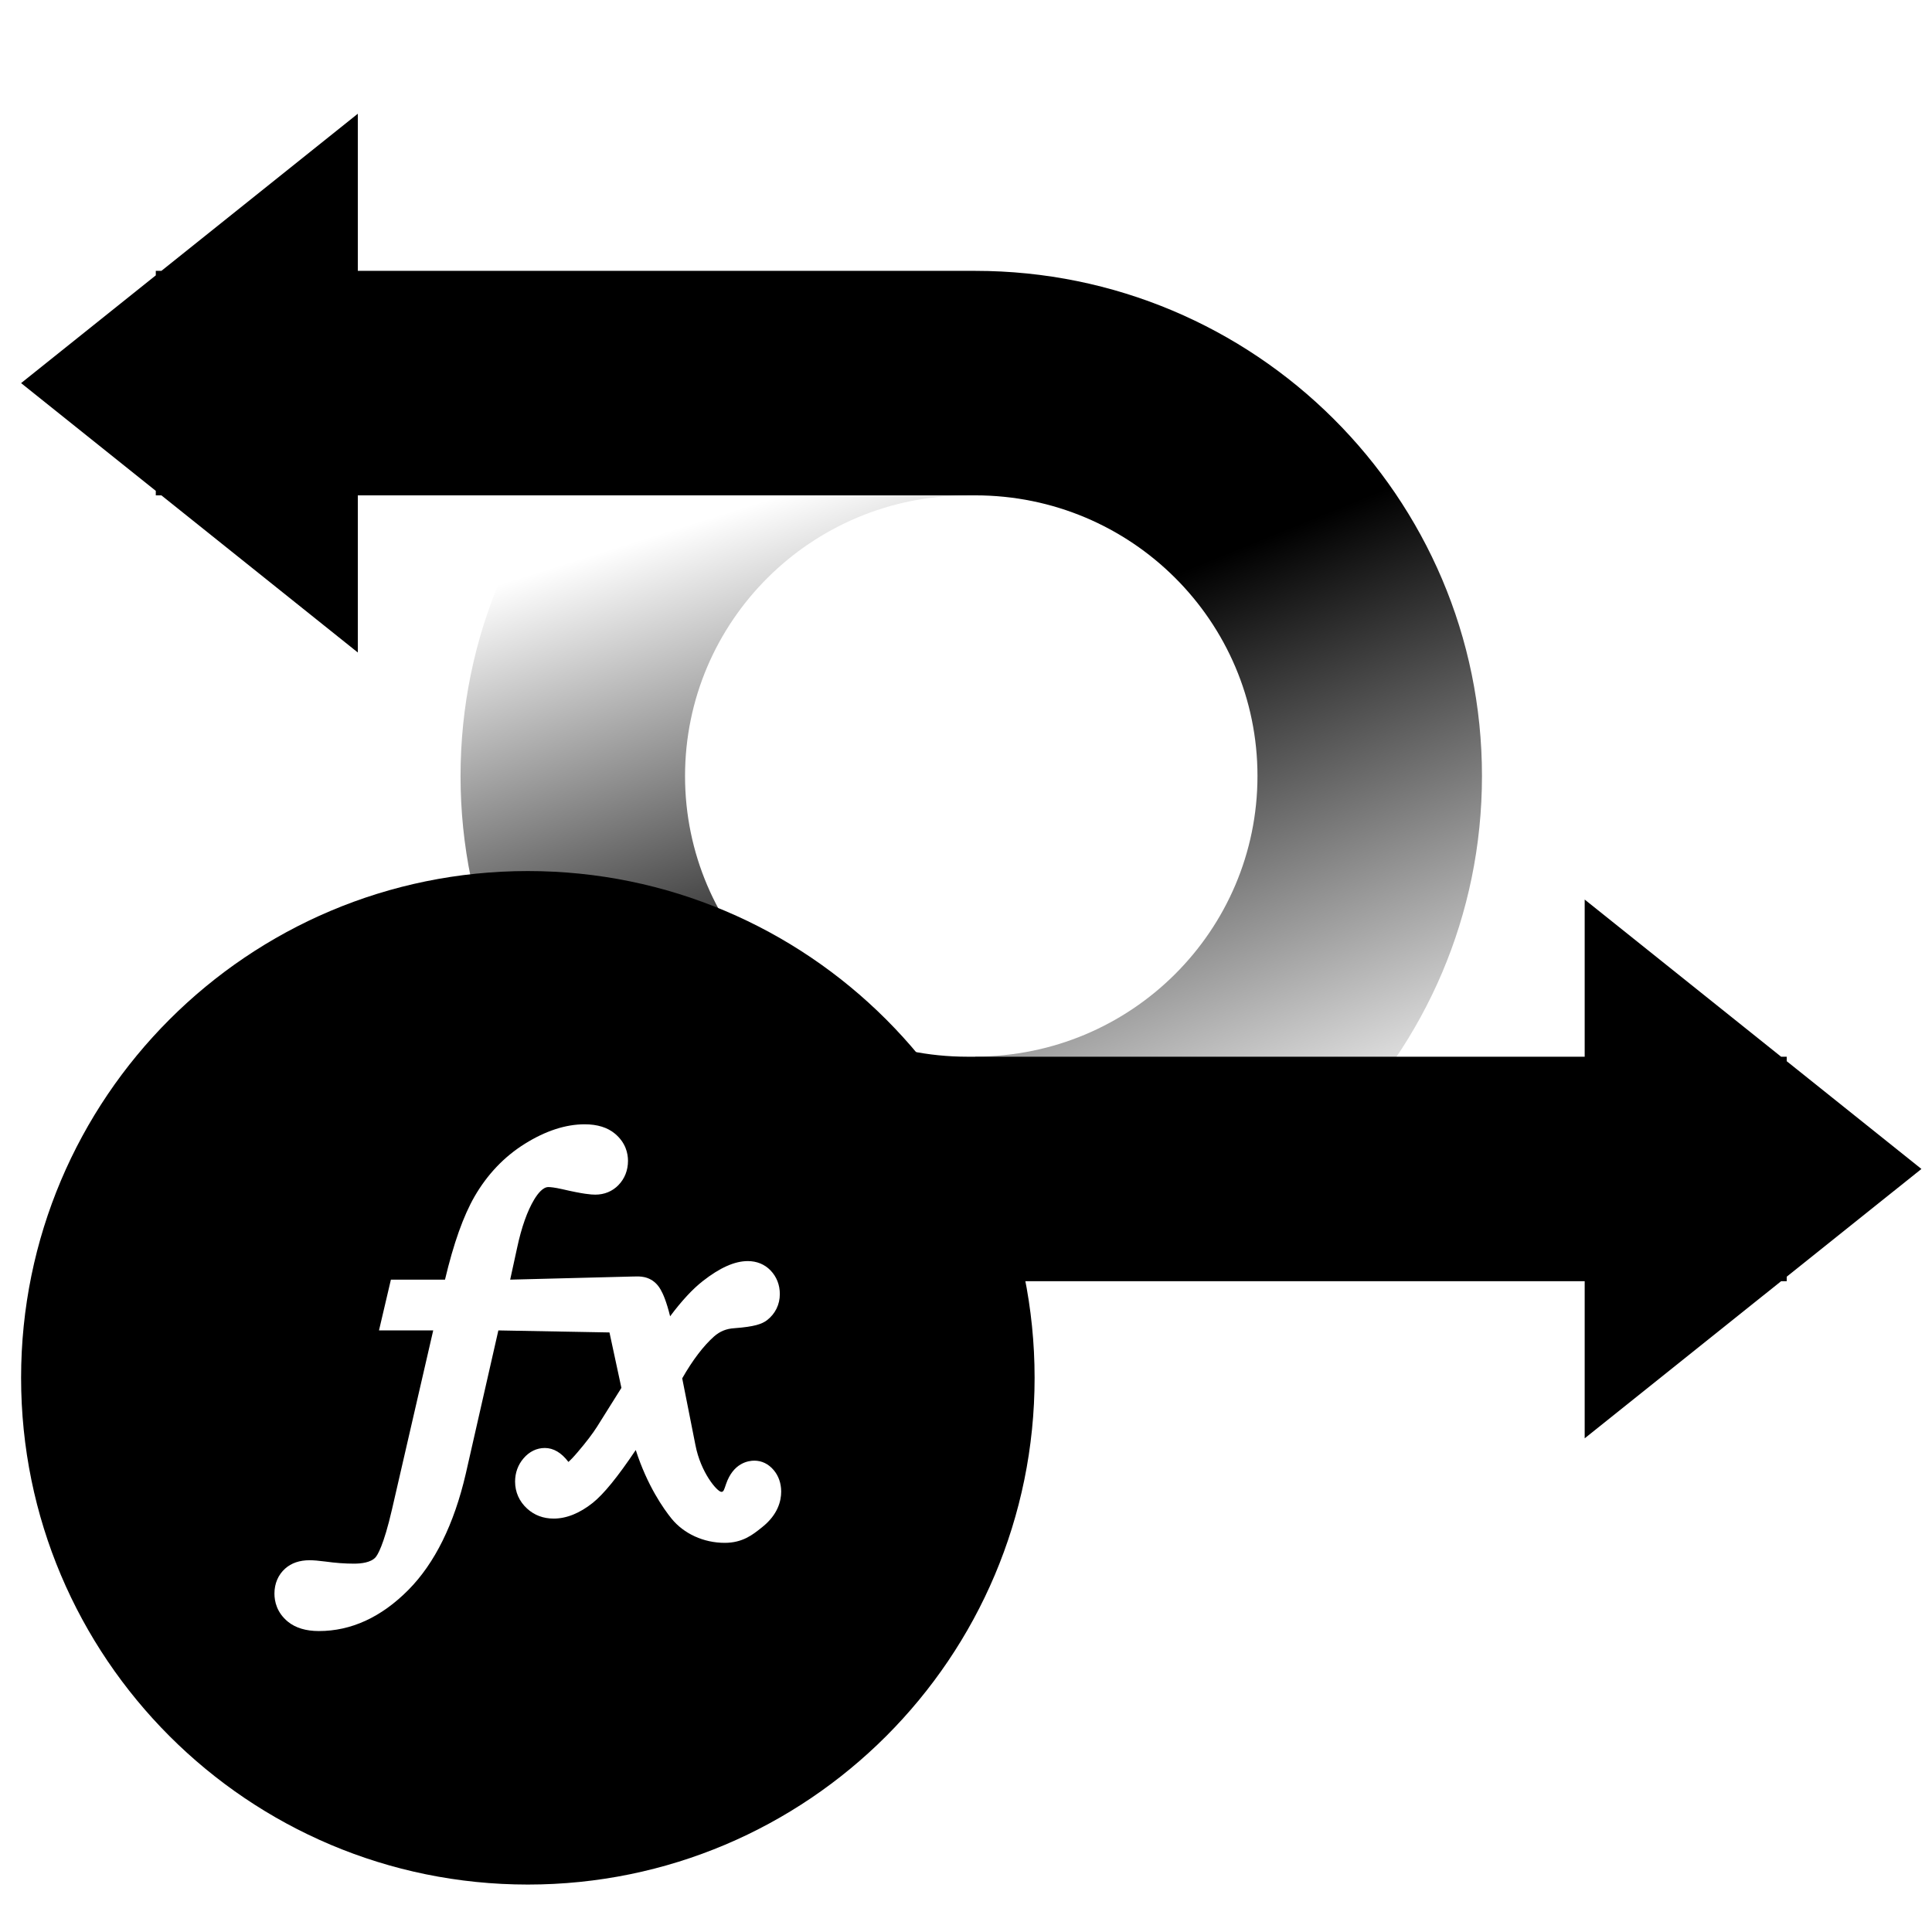
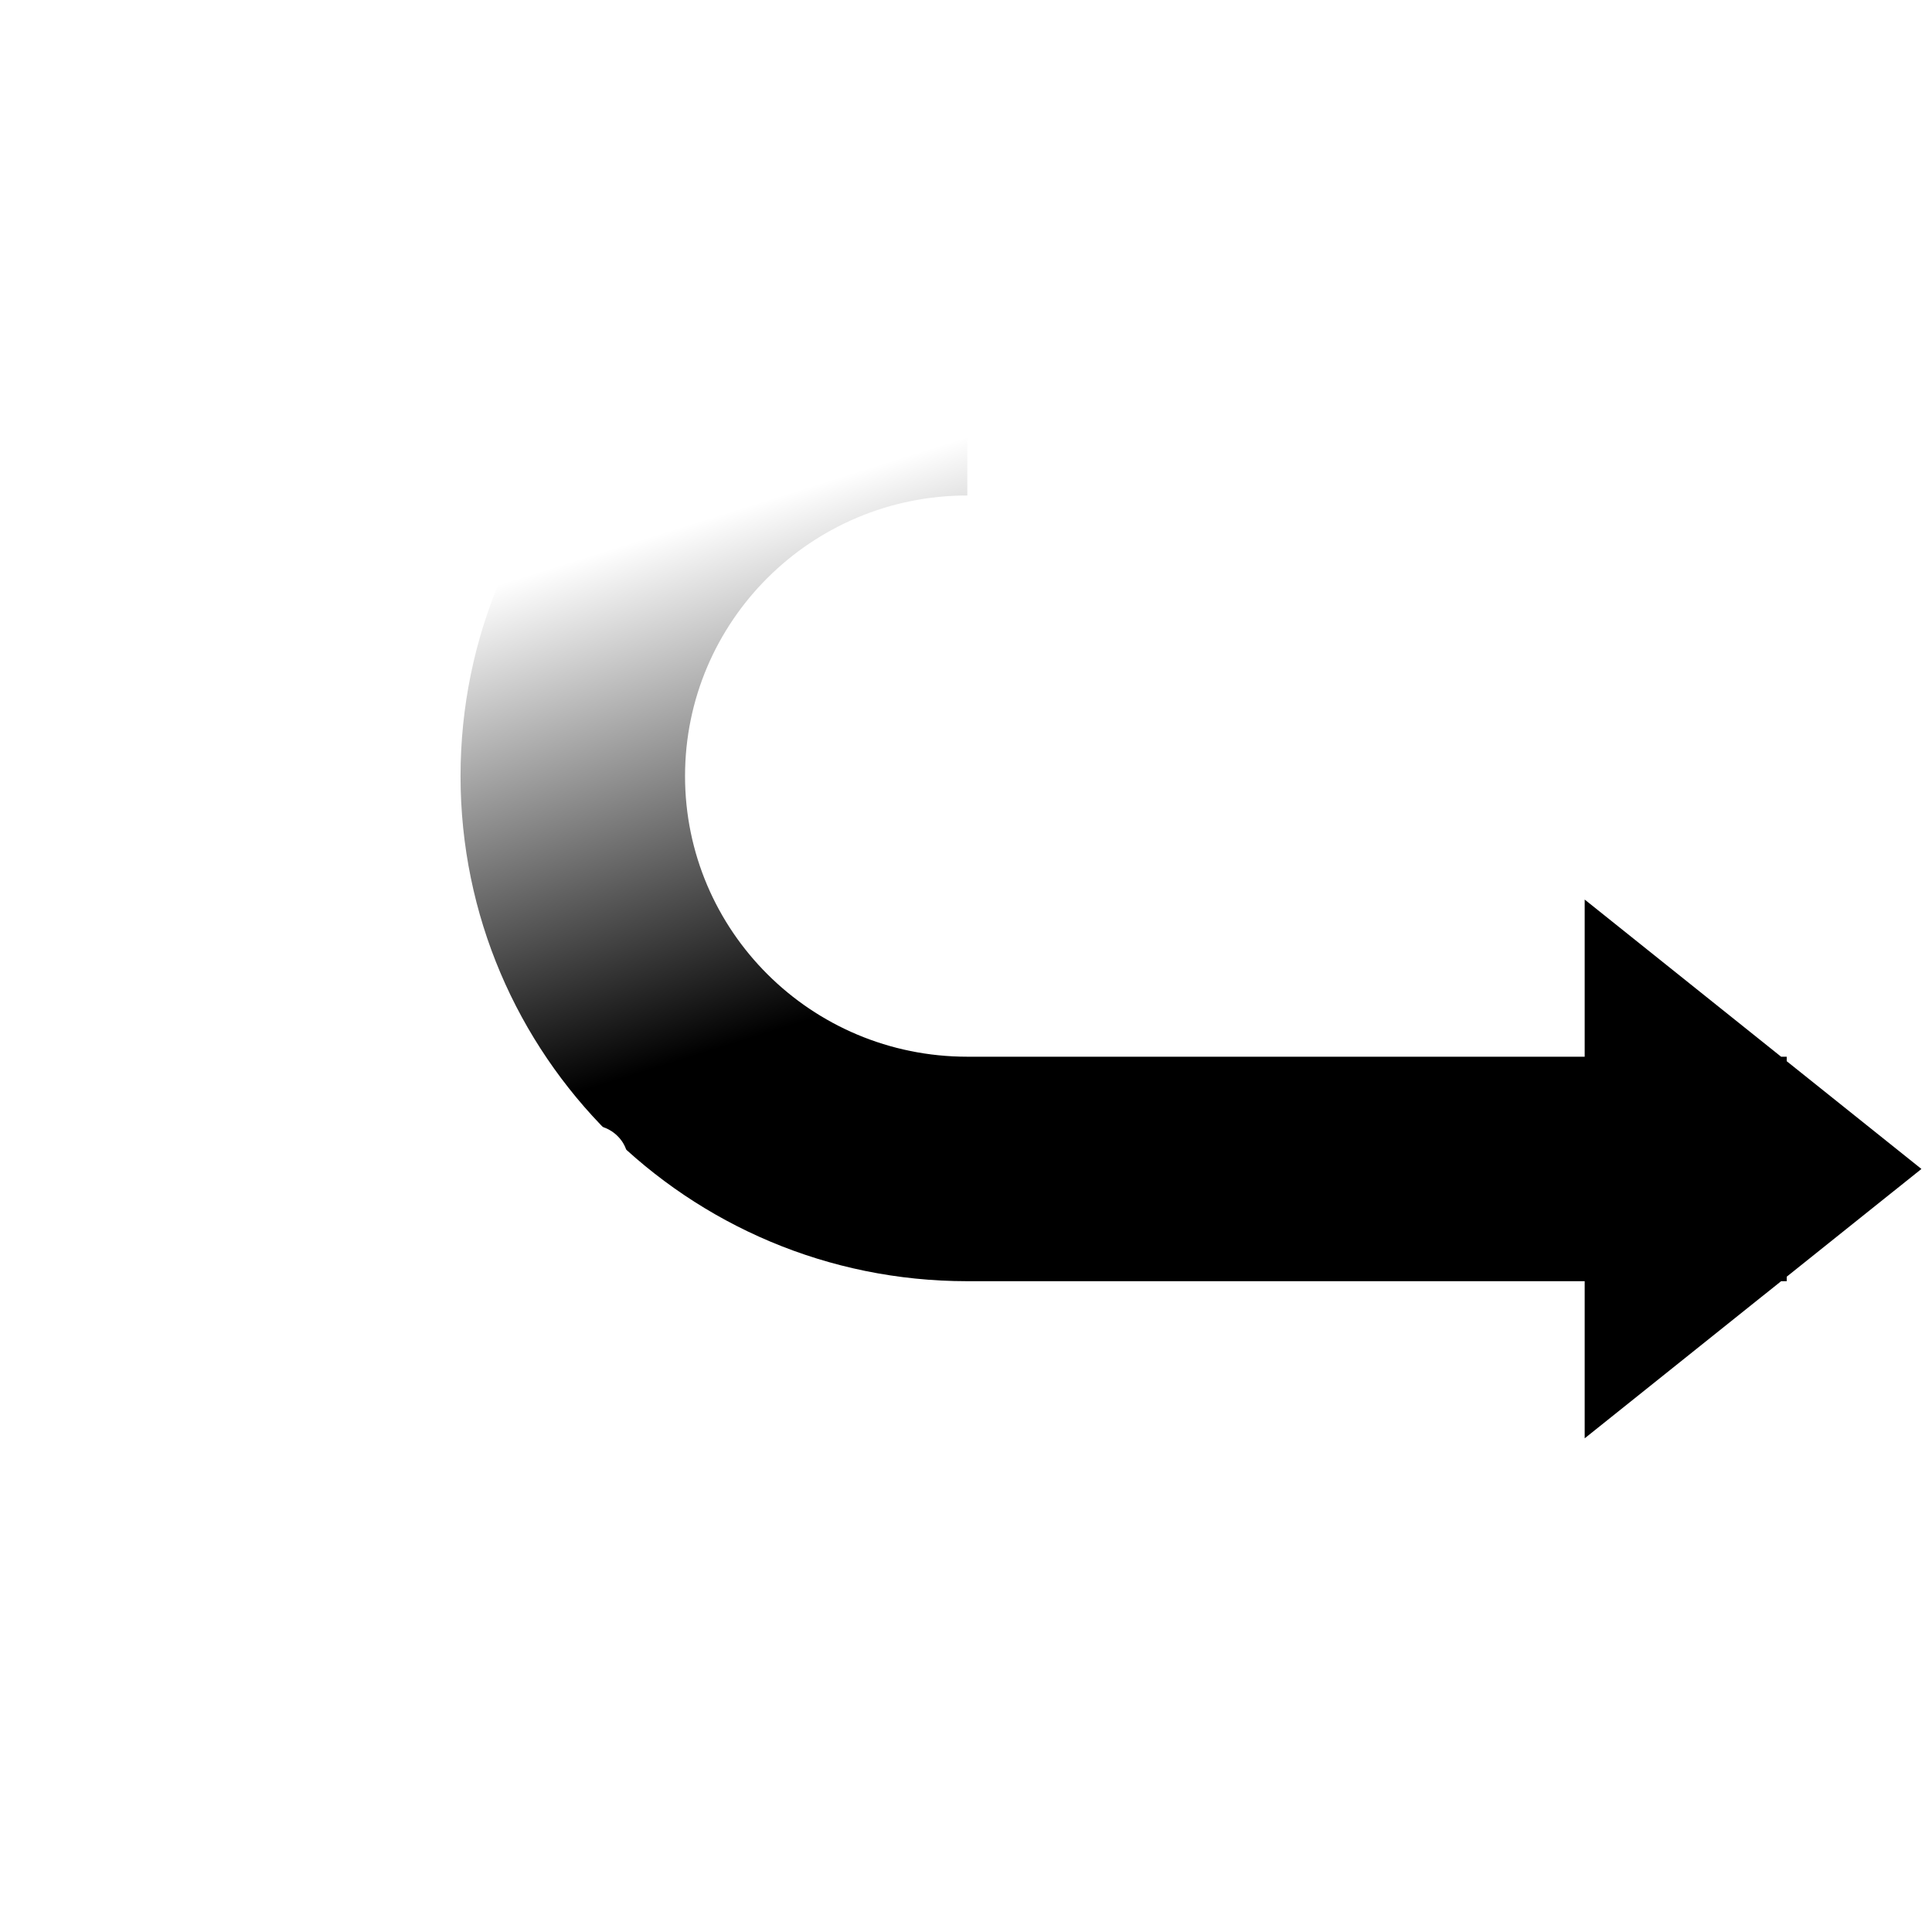
<svg xmlns="http://www.w3.org/2000/svg" width="61" height="61" viewBox="0 0 61 61" fill="none">
-   <path fill-rule="evenodd" clip-rule="evenodd" d="M11.298 8.552V3.591L5.096 8.552H4.919V8.694L0.666 12.096L4.919 15.498V15.64H5.096L11.298 20.602V15.64H30.791C35.727 15.64 39.703 19.621 39.703 24.5C39.703 29.379 35.727 33.36 30.791 33.36V40.447C39.613 40.447 46.791 33.322 46.791 24.5C46.791 15.678 39.613 8.552 30.791 8.552H11.298Z" fill="url(#paint0_linear_10940_17865)" style="" />
  <path fill-rule="evenodd" clip-rule="evenodd" d="M50.034 40.452L50.034 45.413L56.236 40.452L56.413 40.452L56.413 40.31L60.666 36.908L56.413 33.506L56.413 33.364L56.236 33.364L50.034 28.402L50.034 33.364L30.542 33.364C25.605 33.364 21.629 29.383 21.629 24.504C21.629 19.625 25.605 15.644 30.542 15.644L30.542 8.557C21.719 8.557 14.541 15.682 14.541 24.504C14.541 33.326 21.719 40.452 30.542 40.452L50.034 40.452Z" fill="url(#paint1_linear_10940_17865)" style="" />
  <g filter="url(#filter0_b_10940_17865)">
-     <path d="M16.666 59.502C25.503 59.502 32.666 52.339 32.666 43.502C32.666 34.666 25.503 27.502 16.666 27.502C7.829 27.502 0.666 34.666 0.666 43.502C0.666 52.339 7.829 59.502 16.666 59.502Z" fill="url(#paint2_linear_10940_17865)" fill-opacity="0.3" style="" />
-   </g>
+     </g>
  <path d="M24.43 46.418C24.265 46.222 24.053 46.118 23.818 46.118C23.625 46.118 23.153 46.19 22.924 46.856C22.866 47.023 22.849 47.112 22.771 47.103C22.639 47.089 22.125 46.496 21.957 45.625L21.54 43.519C21.869 42.942 22.208 42.497 22.546 42.196C22.728 42.035 22.935 41.951 23.186 41.936C23.828 41.889 24.061 41.802 24.219 41.682C24.479 41.48 24.622 41.187 24.622 40.858C24.622 40.568 24.52 40.31 24.328 40.111C24.142 39.918 23.894 39.817 23.611 39.817C23.196 39.817 22.731 40.024 22.187 40.45C21.866 40.702 21.525 41.069 21.158 41.56C21.038 41.078 20.936 40.854 20.86 40.72C20.625 40.302 20.244 40.302 20.119 40.302L19.982 40.304L16.108 40.403L16.326 39.403C16.465 38.751 16.648 38.235 16.868 37.87C16.976 37.692 17.14 37.48 17.312 37.48C17.377 37.48 17.505 37.491 17.746 37.545C18.415 37.701 18.665 37.719 18.795 37.719C19.082 37.719 19.334 37.615 19.525 37.419C19.723 37.216 19.828 36.951 19.828 36.651C19.828 36.417 19.756 36.078 19.416 35.794C19.182 35.598 18.86 35.498 18.46 35.498C17.86 35.498 17.224 35.705 16.57 36.114C15.921 36.519 15.387 37.079 14.983 37.778C14.63 38.392 14.323 39.253 14.05 40.403H12.342L11.966 42.006H13.678L12.377 47.654C12.108 48.823 11.91 49.111 11.856 49.171C11.709 49.335 11.406 49.37 11.177 49.37C10.894 49.37 10.593 49.348 10.278 49.304C10.062 49.276 9.897 49.262 9.775 49.262C9.46 49.262 9.2 49.35 9.004 49.525C8.785 49.719 8.665 49.999 8.665 50.314C8.665 50.561 8.739 50.915 9.091 51.203C9.332 51.399 9.661 51.498 10.069 51.498C11.089 51.498 12.04 51.061 12.895 50.198C13.727 49.358 14.336 48.126 14.706 46.532L15.735 42.006L19.243 42.07L19.62 43.82L18.852 45.045C18.713 45.264 18.507 45.535 18.237 45.851C18.096 46.018 18.002 46.11 17.947 46.158C17.726 45.866 17.475 45.718 17.202 45.718C16.946 45.718 16.713 45.831 16.53 46.045C16.355 46.248 16.263 46.502 16.263 46.778C16.263 47.11 16.395 47.406 16.644 47.633C16.872 47.841 17.154 47.947 17.481 47.947C17.887 47.947 18.302 47.779 18.716 47.45C19.061 47.174 19.506 46.628 20.073 45.782C20.438 46.914 20.956 47.643 21.202 47.947C21.591 48.427 22.219 48.713 22.882 48.713C23.445 48.713 23.764 48.458 24.045 48.233L24.069 48.214C24.561 47.821 24.665 47.389 24.665 47.094C24.664 46.834 24.583 46.6 24.43 46.418Z" fill="white" style="fill:white;fill-opacity:1;" />
  <defs>
    <filter id="filter0_b_10940_17865" x="-9.334" y="17.502" width="52" height="52" filterUnits="userSpaceOnUse" color-interpolation-filters="sRGB">
      <feFlood flood-opacity="0" result="BackgroundImageFix" />
      <feGaussianBlur in="BackgroundImageFix" stdDeviation="5" />
      <feComposite in2="SourceAlpha" operator="in" result="effect1_backgroundBlur_10940_17865" />
      <feBlend mode="normal" in="SourceGraphic" in2="effect1_backgroundBlur_10940_17865" result="shape" />
    </filter>
    <linearGradient id="paint0_linear_10940_17865" x1="18.621" y1="2.913" x2="33.848" y2="40.413" gradientUnits="userSpaceOnUse">
      <stop stop-color="#3E6EF5" style="stop-color:#3E6EF5;stop-color:color(display-p3 0.243 0.431 0.961);stop-opacity:1;" />
      <stop offset="0.52" stop-color="#00CCFF" style="stop-color:#00CCFF;stop-color:color(display-p3 0 0.8 1);stop-opacity:1;" />
      <stop offset="1" stop-color="#00CCFF" stop-opacity="0" style="stop-color:none;stop-opacity:0;" />
    </linearGradient>
    <linearGradient id="paint1_linear_10940_17865" x1="51.575" y1="45.413" x2="39.984" y2="8.595" gradientUnits="userSpaceOnUse">
      <stop stop-color="#3E6EF5" style="stop-color:#3E6EF5;stop-color:color(display-p3 0.243 0.431 0.961);stop-opacity:1;" />
      <stop offset="0.529" stop-color="#00CCFF" style="stop-color:#00CCFF;stop-color:color(display-p3 0 0.8 1);stop-opacity:1;" />
      <stop offset="0.945" stop-color="#00CCFF" stop-opacity="0" style="stop-color:none;stop-opacity:0;" />
    </linearGradient>
    <linearGradient id="paint2_linear_10940_17865" x1="28.061" y1="55.432" x2="5.558" y2="31.901" gradientUnits="userSpaceOnUse">
      <stop stop-color="#6C29ED" style="stop-color:#6C29ED;stop-color:color(display-p3 0.423 0.161 0.929);stop-opacity:1;" />
      <stop offset="1" stop-color="#00CCFF" style="stop-color:#00CCFF;stop-color:color(display-p3 0 0.8 1);stop-opacity:1;" />
    </linearGradient>
  </defs>
</svg>